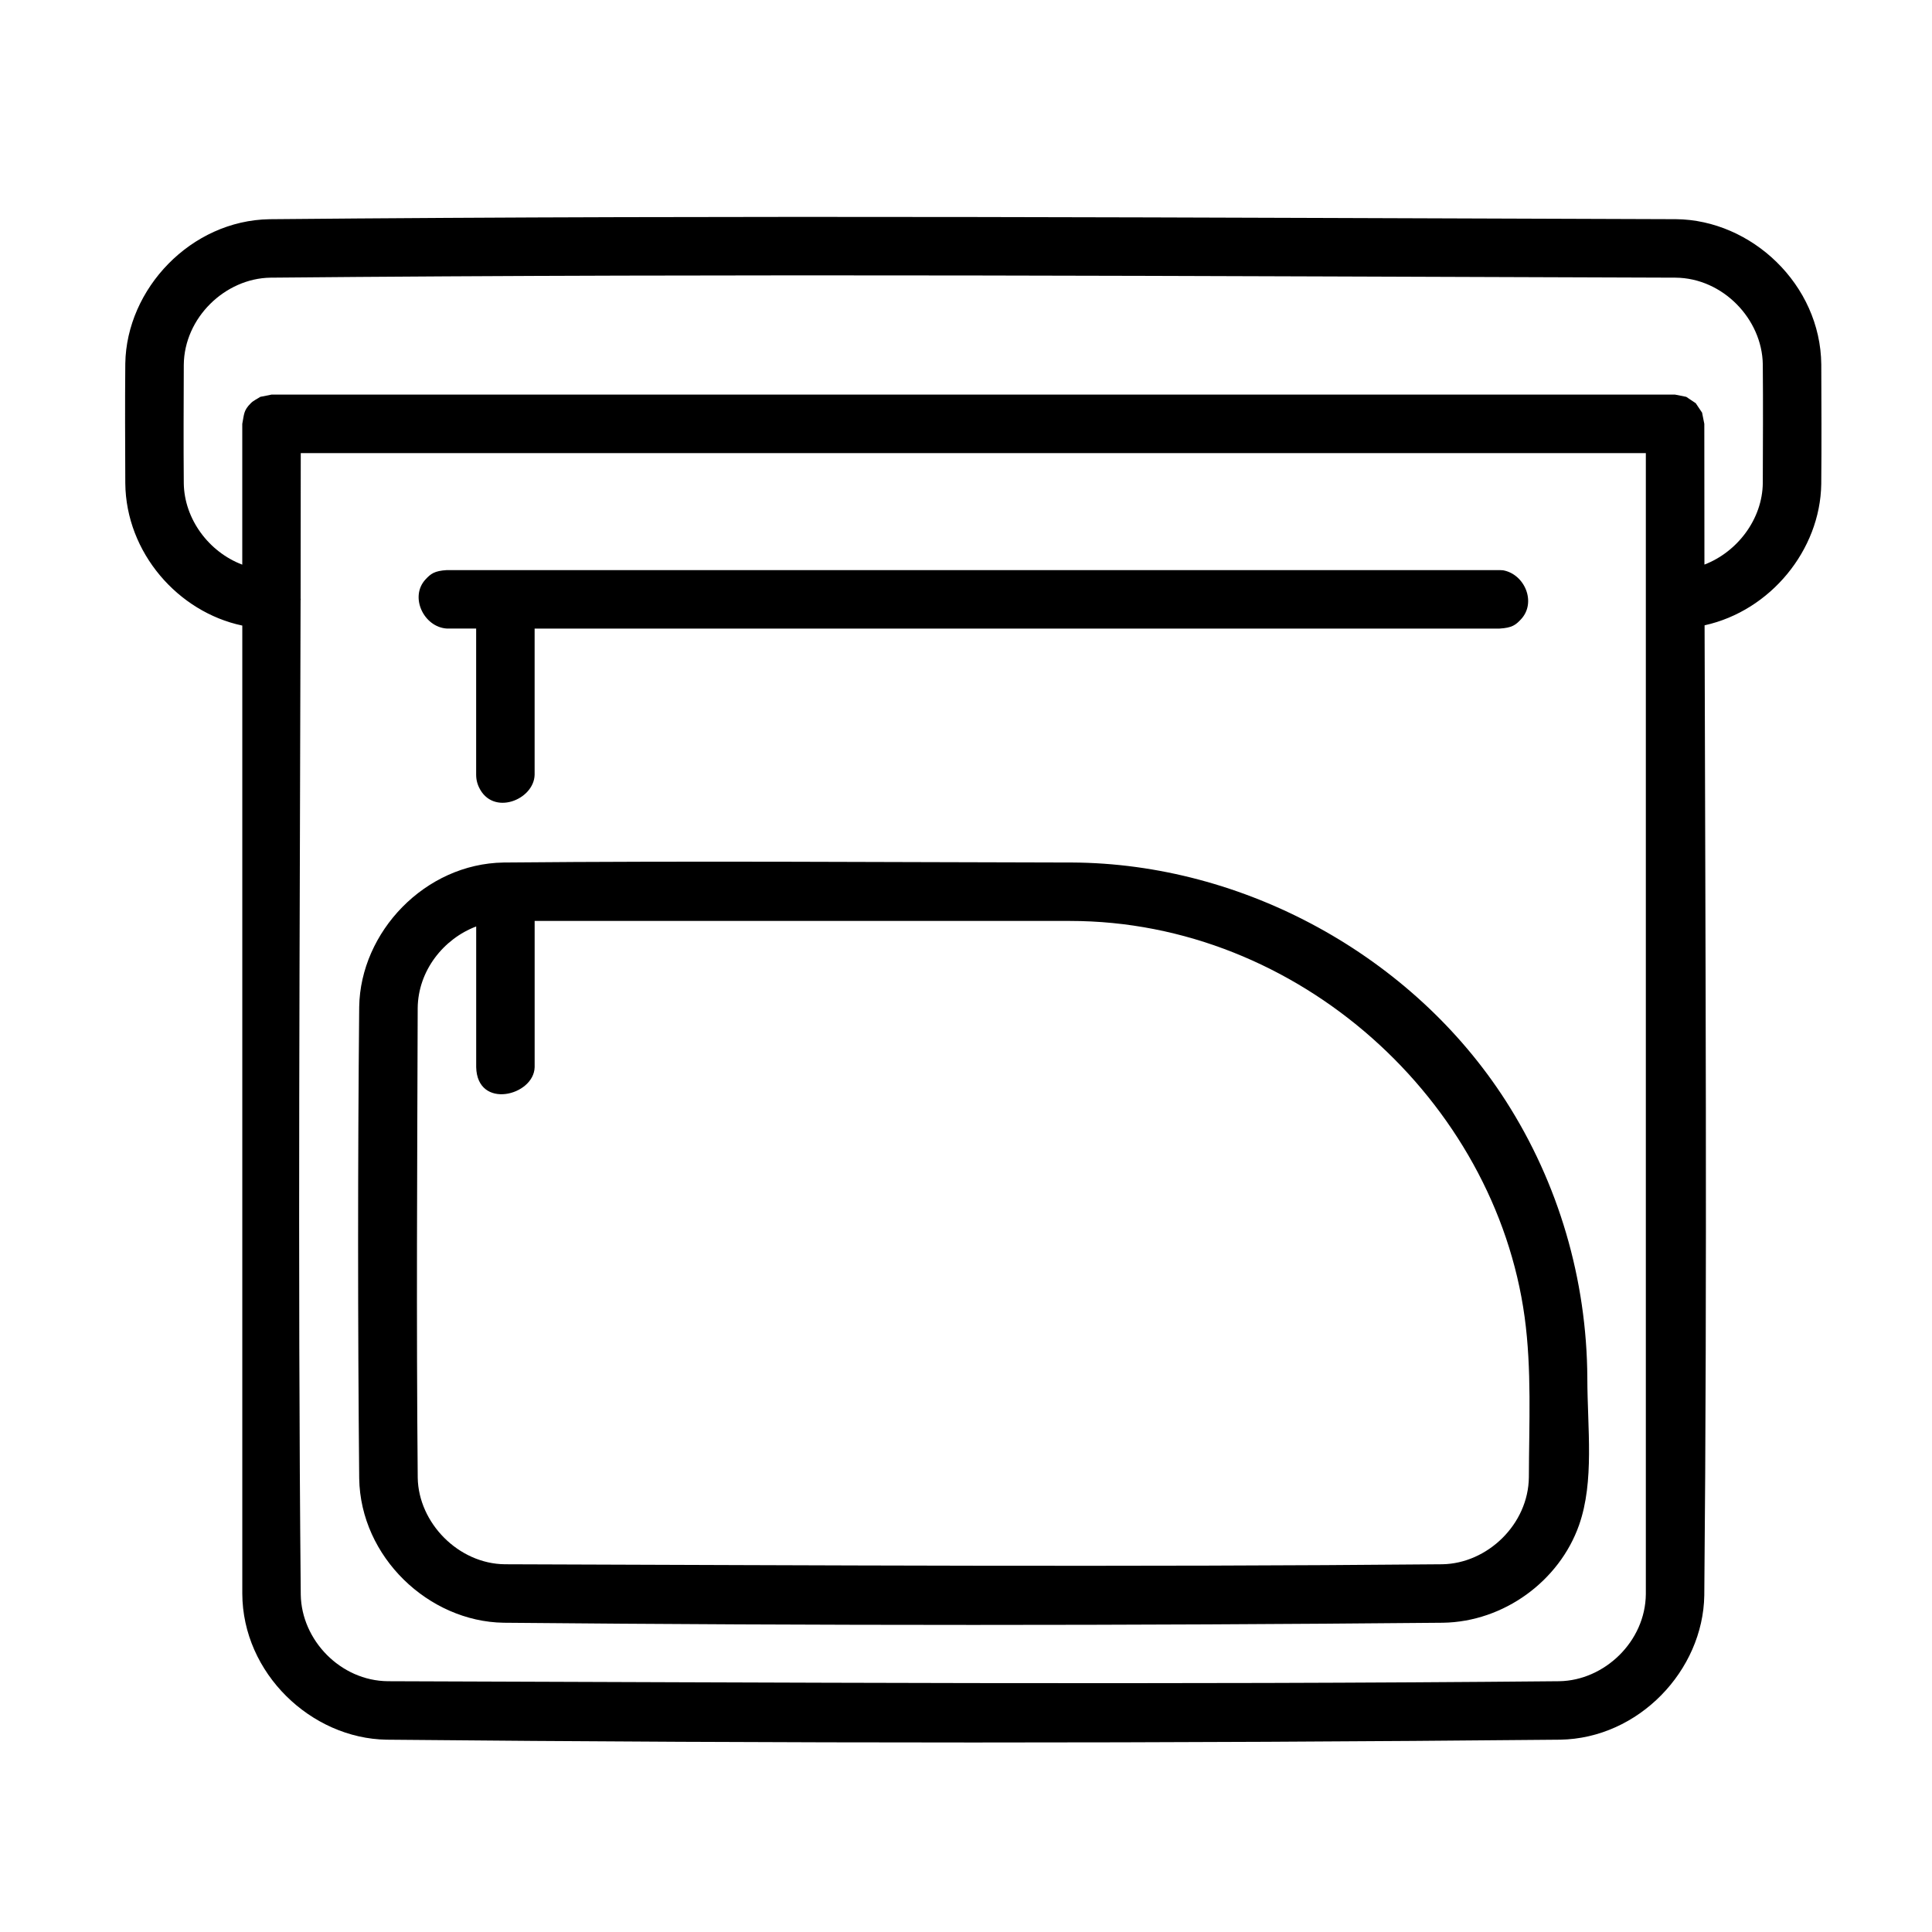
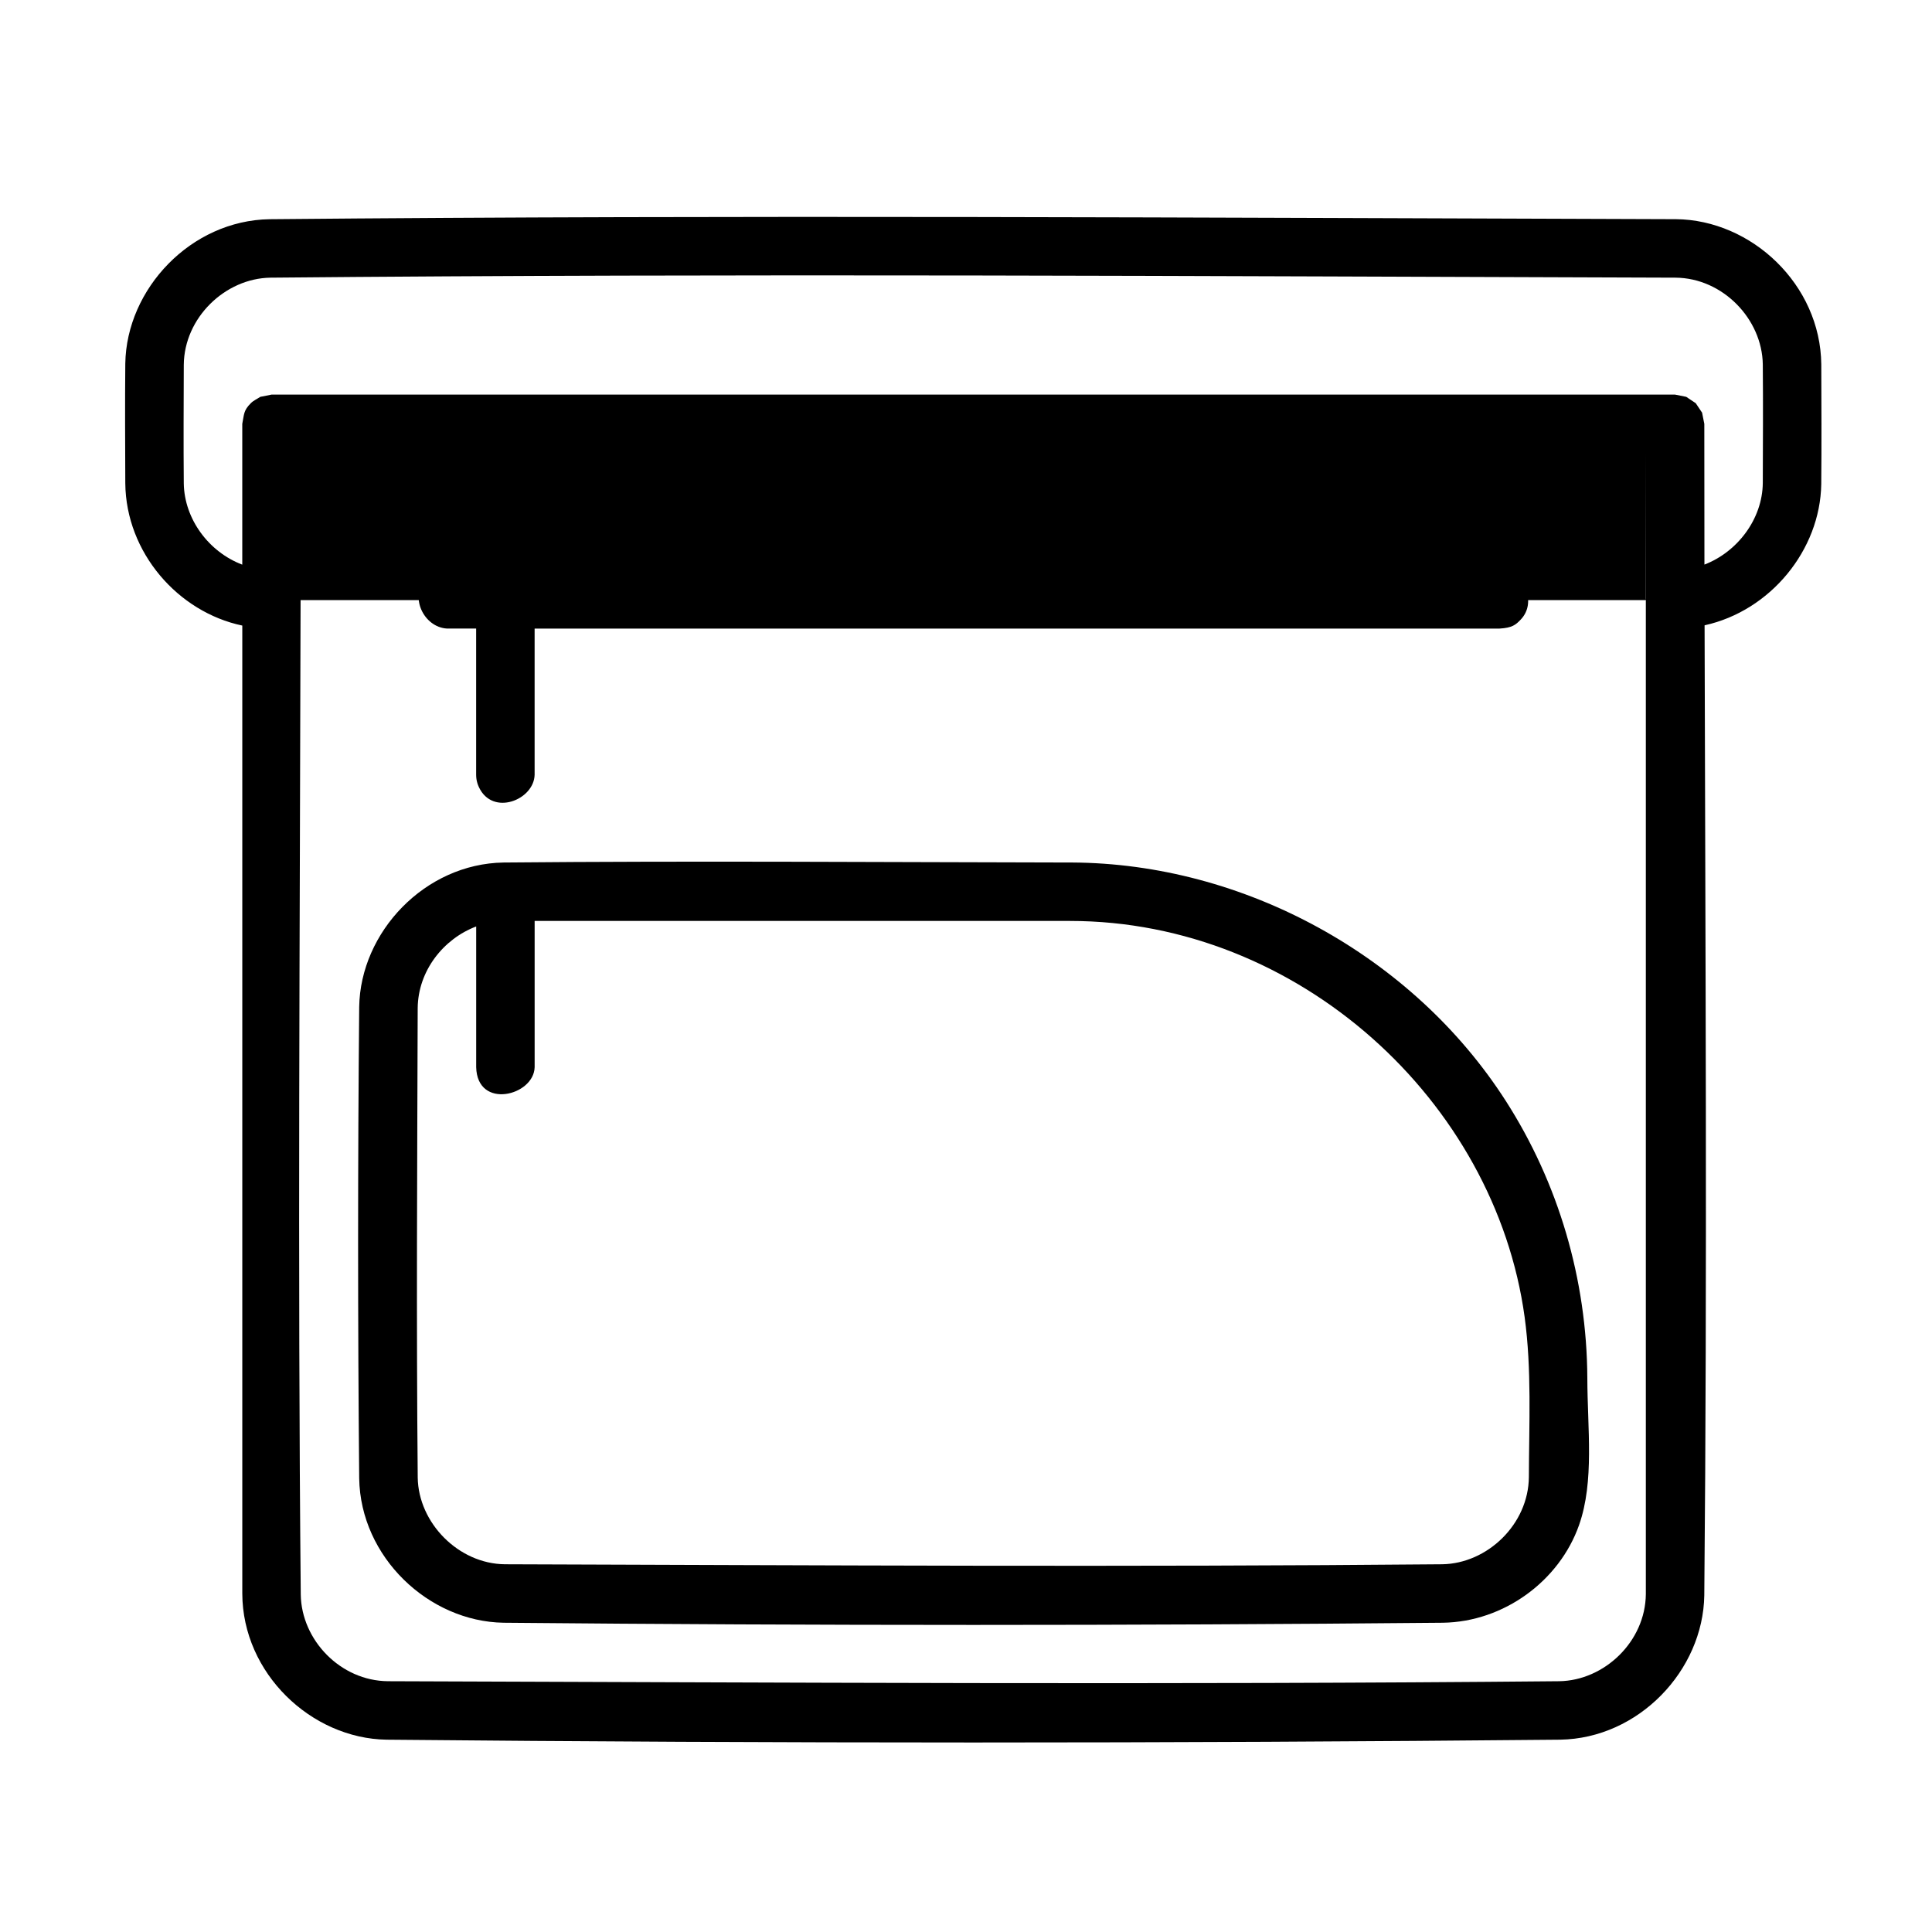
<svg xmlns="http://www.w3.org/2000/svg" fill="#000000" width="800px" height="800px" version="1.1" viewBox="144 144 512 512">
-   <path d="m208.2 309.78c-16.98-3.574-30.824-19.293-30.996-37.715-0.039-10.57-0.102-21.145 0-31.715 0.309-19.812 17.387-37.941 38.258-38.258 124.22-1.156 248.46-0.387 372.69-0.008 19.988 0.188 38.305 17.293 38.508 38.508 0.031 10.57 0.094 21.145-0.008 31.715-0.27 17.449-13.473 33.57-30.918 37.406 0.203 85.695 0.723 171.39-0.078 257.08-0.316 19.875-17.363 37.918-38.242 38.242-103.65 0.992-207.31 0.992-310.96 0-19.973-0.309-38.18-17.594-38.242-38.723v-256.53zm15.457-6.75c-0.172 87.855-0.789 175.72 0.047 263.57 0.188 12.023 10.504 22.828 23.09 22.941 103.48 0.332 206.96 0.984 310.43 0 11.945-0.188 22.828-10.512 22.941-23.09v-302.37h-356.46c0 12.844-0.016 25.695-0.039 38.539l0.039 0.203-0.039 0.211zm204.36 69.543c45.582 0.211 90.359 24.688 115.04 63.191 13.945 21.742 21.477 47.281 21.602 73.449 0.023 13.332 1.906 27.277-2.188 38.934-5.207 14.82-19.918 25.648-36.074 25.895-82.973 0.773-165.96 0.773-248.94 0-19.836-0.309-37.941-17.379-38.266-38.258-0.387-41.645-0.387-83.301 0-124.95 0.309-19.812 17.387-37.934 38.266-38.258 50.18-0.465 100.37-0.086 150.55 0zm-142.33 15.492v38.746c-0.18 7.606-15.223 11.348-15.492 0v-37.289c-8.664 3.277-15.41 11.734-15.5 21.648-0.125 41.469-0.379 82.949 0.008 124.42 0.188 12.016 10.82 22.844 23.098 22.957 82.805 0.262 165.61 0.766 248.41 0 11.938-0.188 22.844-10.57 22.957-23.105 0.047-14.223 0.773-28.531-1.125-42.422-7.828-57.203-59.852-104.96-120.47-104.96h-141.88zm-15.492-77.492h-7.75c-6.144-0.355-10-8.441-5.637-13.066 1.355-1.441 2.309-2.231 5.637-2.426h278.97c0.301 0.016 0.605 0.031 0.898 0.047 5.758 1.016 8.953 8.559 4.734 13.023-1.355 1.441-2.309 2.231-5.637 2.426h-255.73v38.746c-0.156 6.672-11.145 11.074-14.773 3.262-0.316-0.676-0.535-1.402-0.645-2.141-0.055-0.371-0.07-0.75-0.078-1.125v-38.746zm325.5-16.953c8.703-3.34 15.379-12.031 15.465-21.648 0.031-10.48 0.094-20.949 0-31.43-0.188-11.969-10.566-22.844-23.098-22.957-124.13-0.387-248.27-1.156-372.4 0-11.992 0.188-22.844 10.602-22.957 23.105-0.031 10.473-0.094 20.949 0 31.43 0.148 9.426 6.629 18.168 15.5 21.516v-37.305c0.512-2.566 0.301-3.519 2.269-5.481 0.707-0.715 1.676-1.125 2.512-1.684l2.961-0.59h371.96c0.984 0.195 1.977 0.395 2.961 0.59l2.519 1.684 1.684 2.512 0.59 2.969c0 12.434 0.008 24.863 0.031 37.289z" />
+   <path d="m208.2 309.78c-16.98-3.574-30.824-19.293-30.996-37.715-0.039-10.57-0.102-21.145 0-31.715 0.309-19.812 17.387-37.941 38.258-38.258 124.22-1.156 248.46-0.387 372.69-0.008 19.988 0.188 38.305 17.293 38.508 38.508 0.031 10.57 0.094 21.145-0.008 31.715-0.27 17.449-13.473 33.57-30.918 37.406 0.203 85.695 0.723 171.39-0.078 257.08-0.316 19.875-17.363 37.918-38.242 38.242-103.65 0.992-207.31 0.992-310.96 0-19.973-0.309-38.18-17.594-38.242-38.723v-256.53zm15.457-6.75c-0.172 87.855-0.789 175.72 0.047 263.57 0.188 12.023 10.504 22.828 23.09 22.941 103.48 0.332 206.96 0.984 310.43 0 11.945-0.188 22.828-10.512 22.941-23.09v-302.37c0 12.844-0.016 25.695-0.039 38.539l0.039 0.203-0.039 0.211zm204.36 69.543c45.582 0.211 90.359 24.688 115.04 63.191 13.945 21.742 21.477 47.281 21.602 73.449 0.023 13.332 1.906 27.277-2.188 38.934-5.207 14.82-19.918 25.648-36.074 25.895-82.973 0.773-165.96 0.773-248.94 0-19.836-0.309-37.941-17.379-38.266-38.258-0.387-41.645-0.387-83.301 0-124.95 0.309-19.812 17.387-37.934 38.266-38.258 50.18-0.465 100.37-0.086 150.55 0zm-142.33 15.492v38.746c-0.18 7.606-15.223 11.348-15.492 0v-37.289c-8.664 3.277-15.41 11.734-15.5 21.648-0.125 41.469-0.379 82.949 0.008 124.42 0.188 12.016 10.82 22.844 23.098 22.957 82.805 0.262 165.61 0.766 248.41 0 11.938-0.188 22.844-10.57 22.957-23.105 0.047-14.223 0.773-28.531-1.125-42.422-7.828-57.203-59.852-104.96-120.47-104.96h-141.88zm-15.492-77.492h-7.75c-6.144-0.355-10-8.441-5.637-13.066 1.355-1.441 2.309-2.231 5.637-2.426h278.97c0.301 0.016 0.605 0.031 0.898 0.047 5.758 1.016 8.953 8.559 4.734 13.023-1.355 1.441-2.309 2.231-5.637 2.426h-255.73v38.746c-0.156 6.672-11.145 11.074-14.773 3.262-0.316-0.676-0.535-1.402-0.645-2.141-0.055-0.371-0.07-0.75-0.078-1.125v-38.746zm325.5-16.953c8.703-3.34 15.379-12.031 15.465-21.648 0.031-10.48 0.094-20.949 0-31.43-0.188-11.969-10.566-22.844-23.098-22.957-124.13-0.387-248.27-1.156-372.4 0-11.992 0.188-22.844 10.602-22.957 23.105-0.031 10.473-0.094 20.949 0 31.43 0.148 9.426 6.629 18.168 15.5 21.516v-37.305c0.512-2.566 0.301-3.519 2.269-5.481 0.707-0.715 1.676-1.125 2.512-1.684l2.961-0.59h371.96c0.984 0.195 1.977 0.395 2.961 0.59l2.519 1.684 1.684 2.512 0.59 2.969c0 12.434 0.008 24.863 0.031 37.289z" />
</svg>